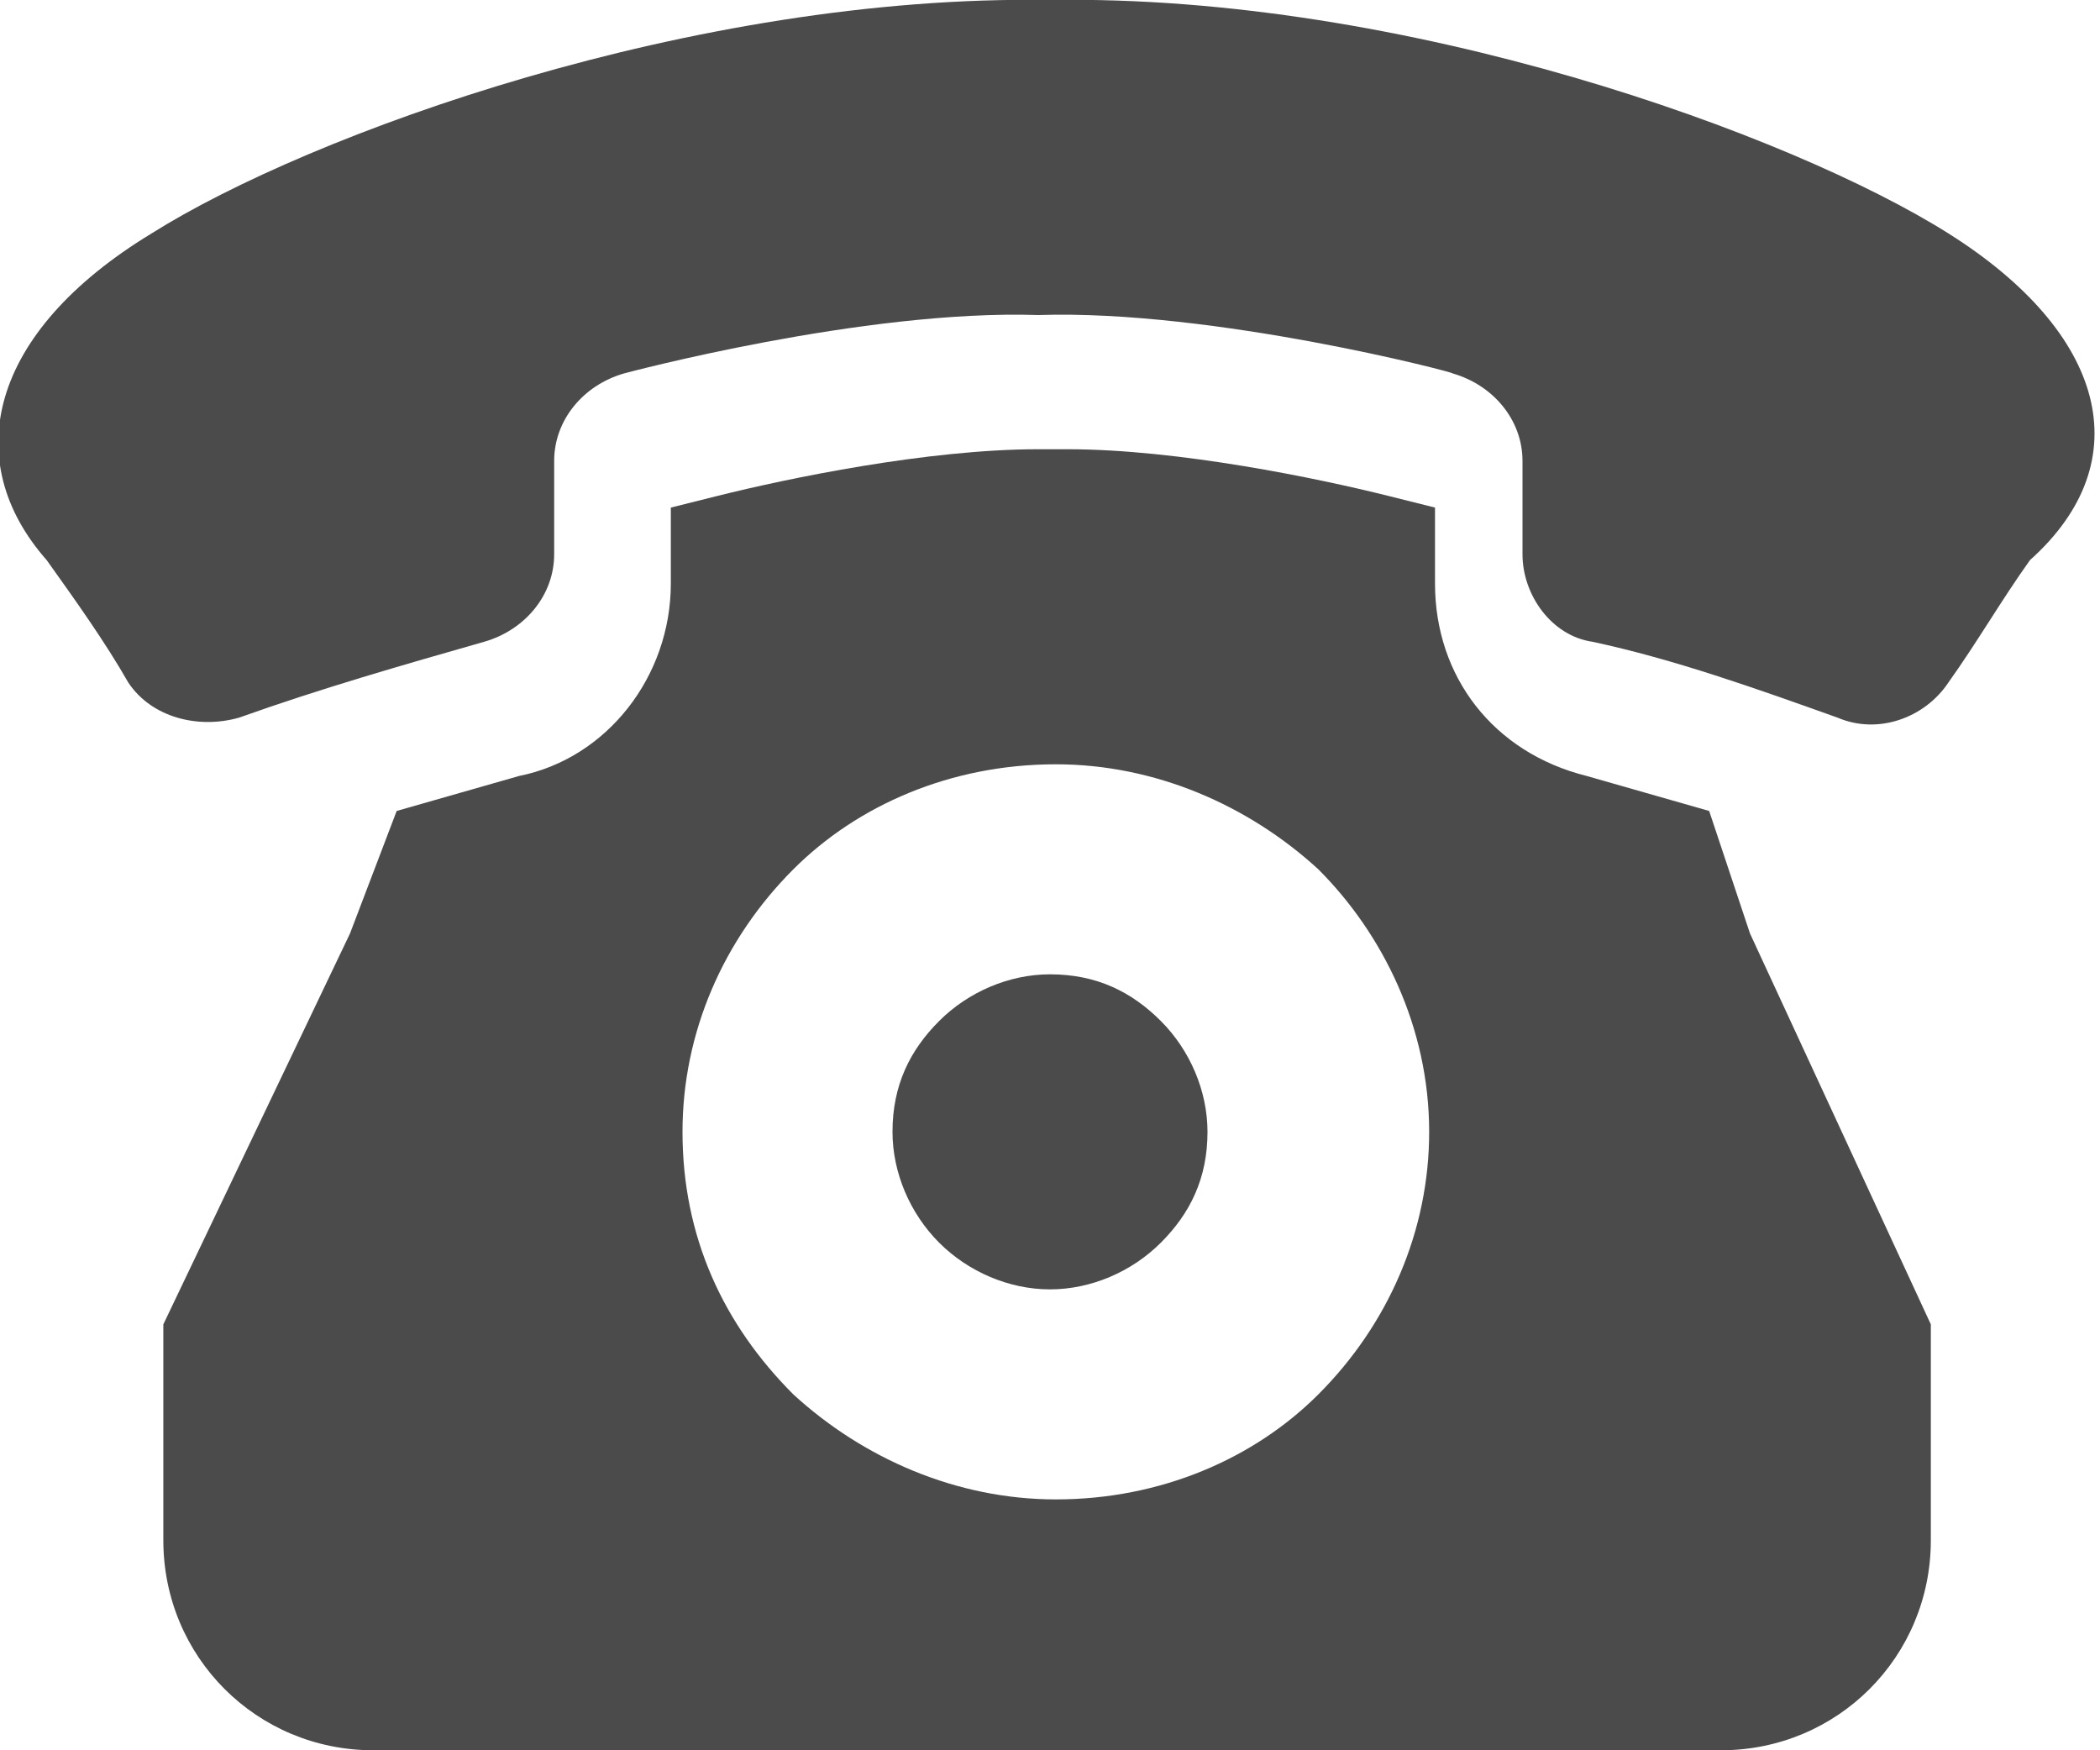
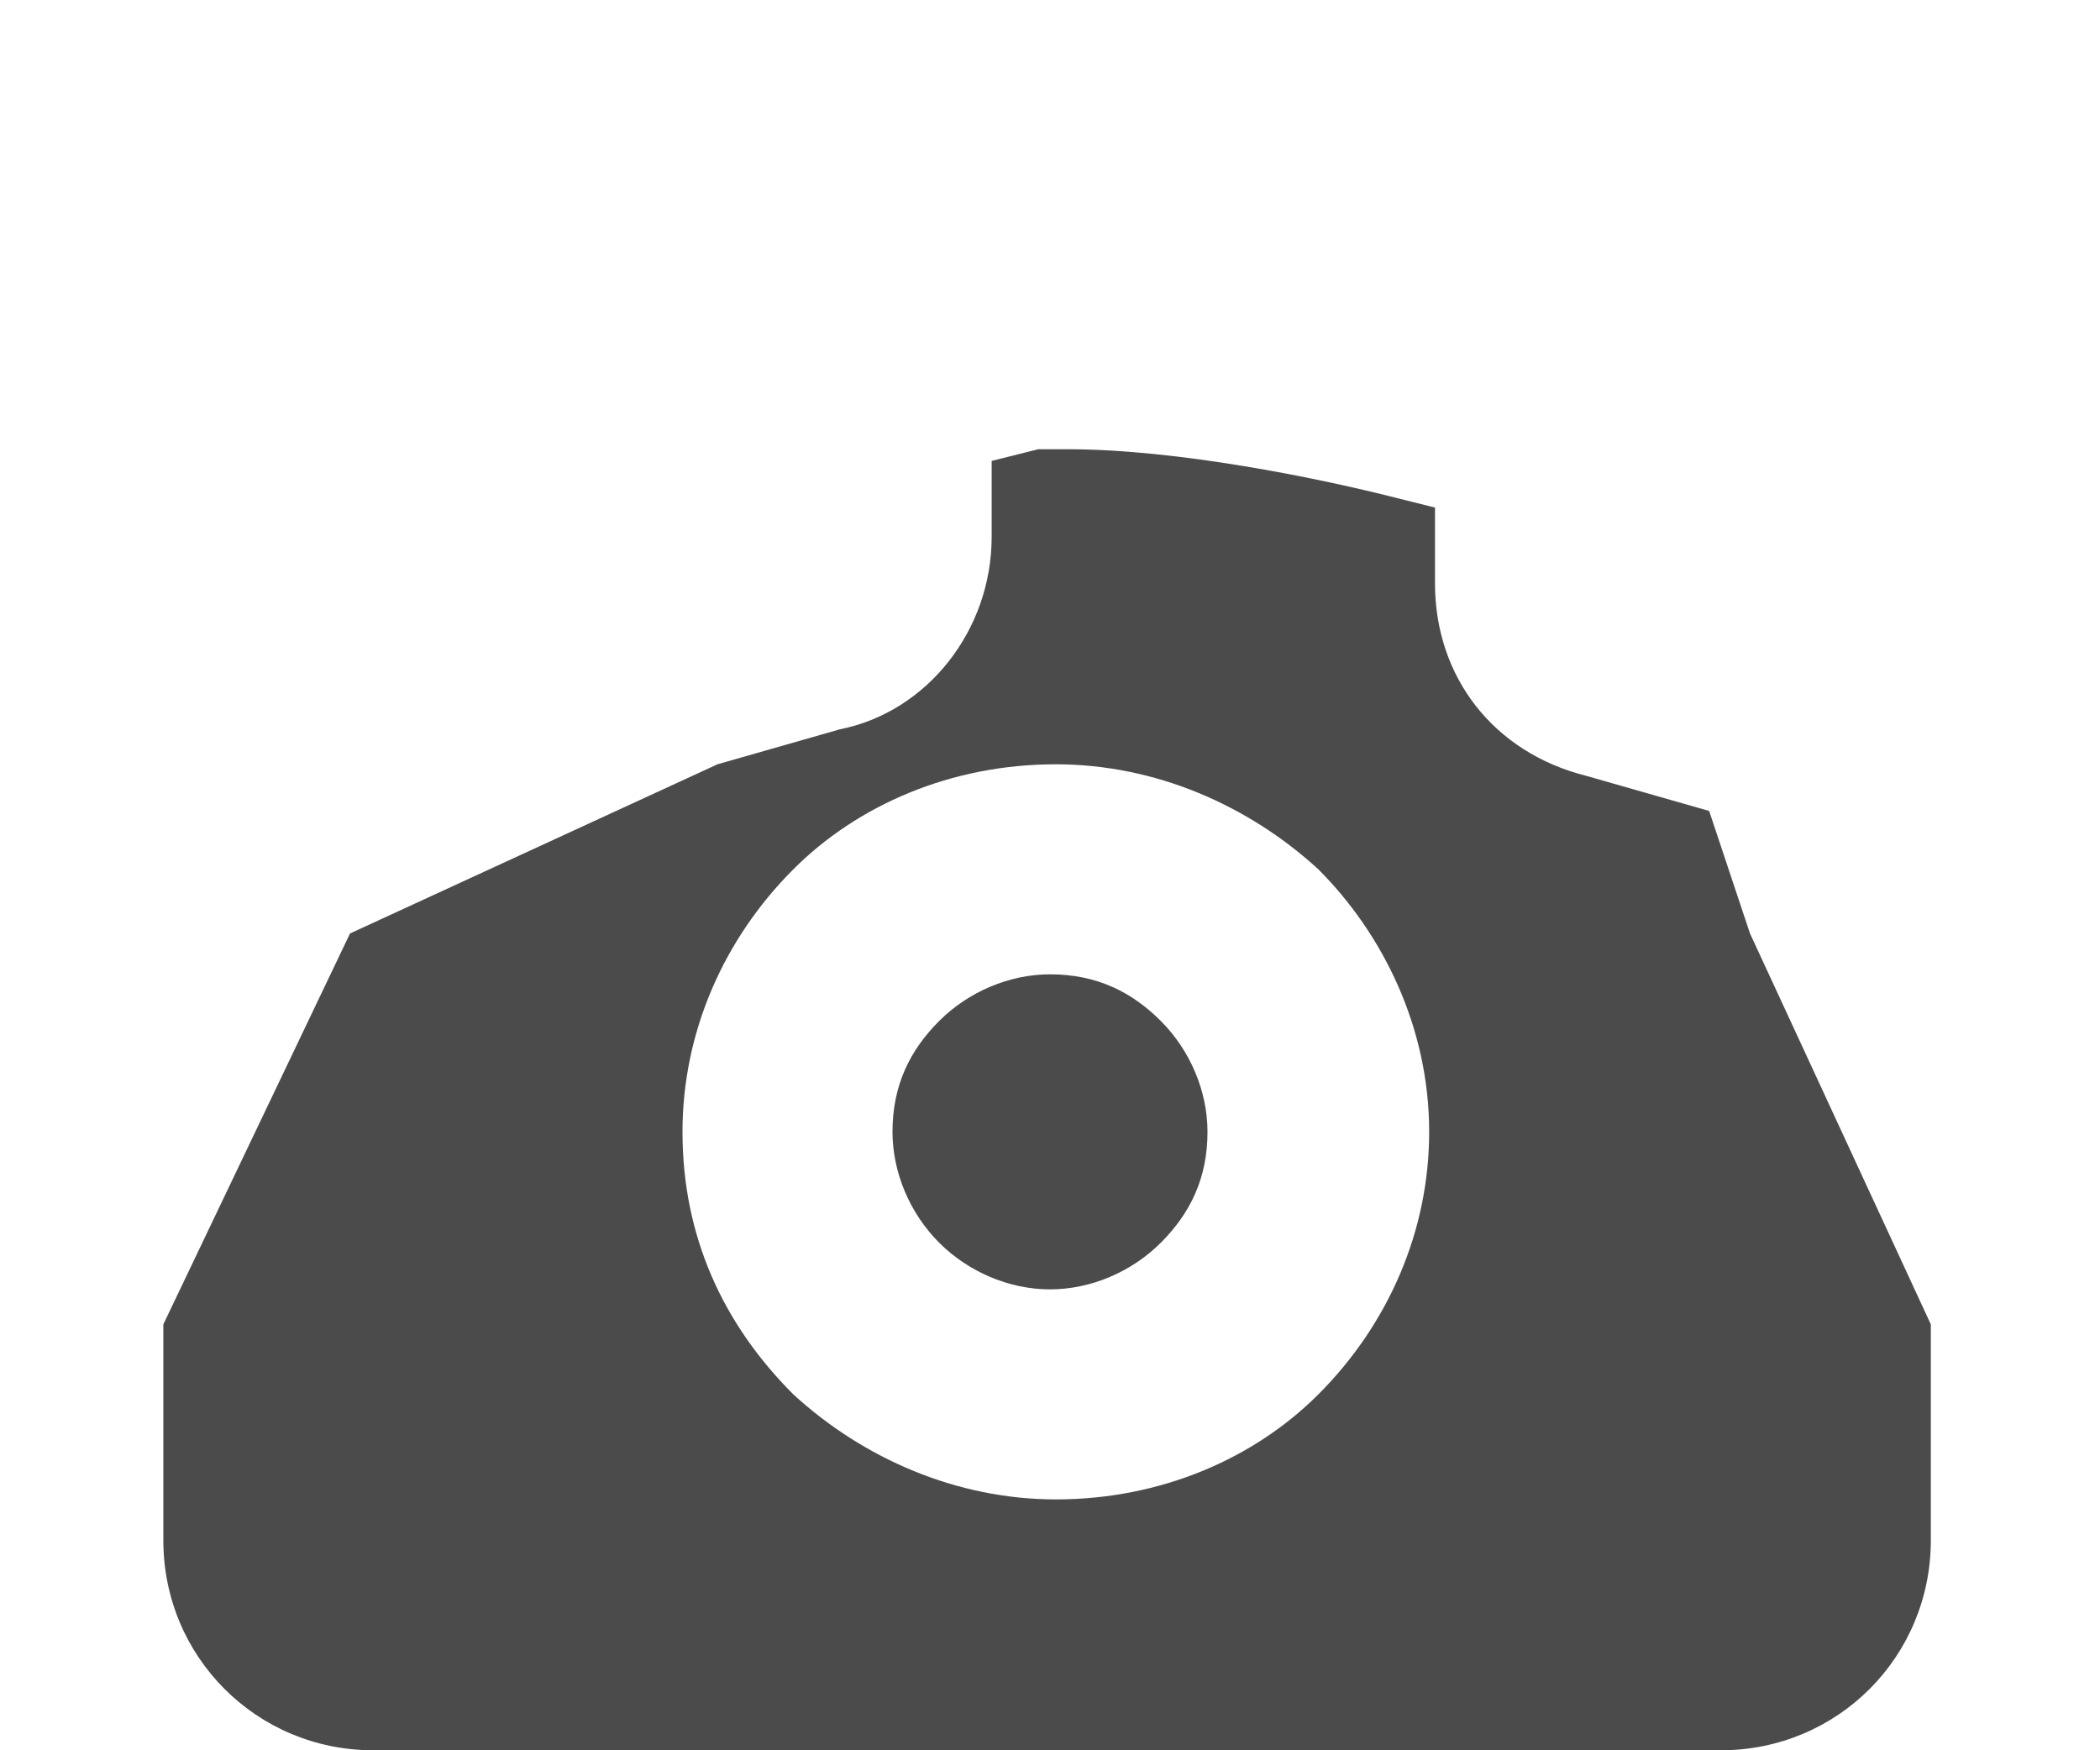
<svg xmlns="http://www.w3.org/2000/svg" version="1.1" id="レイヤー_1" x="0px" y="0px" viewBox="0 0 36 30" style="enable-background:new 0 0 36 30;" xml:space="preserve">
  <style type="text/css">
	.st0{fill:#4B4B4B;}
</style>
  <g>
    <path class="st0" d="M18,22.1c0.7,0,1.4-0.3,1.9-0.8c0.5-0.5,0.8-1.1,0.8-1.9c0-0.7-0.3-1.4-0.8-1.9c-0.5-0.5-1.1-0.8-1.9-0.8   c-0.7,0-1.4,0.3-1.9,0.8c-0.5,0.5-0.8,1.1-0.8,1.9c0,0.7,0.3,1.4,0.8,1.9C16.6,21.8,17.3,22.1,18,22.1z" />
-     <path class="st0" d="M29.3,13.9c-0.7-0.2-1.4-0.4-2.1-0.6c-1.6-0.4-2.6-1.7-2.6-3.3c0-0.4,0-0.9,0-1.3l-0.8-0.2   c-1.2-0.3-3.6-0.8-5.5-0.8h-0.5c-1.9,0-4.3,0.5-5.5,0.8l0,0l-0.8,0.2c0,0.4,0,0.9,0,1.3c0,1.6-1.1,3-2.6,3.3   c-0.7,0.2-1.4,0.4-2.1,0.6L6,16l-3.2,6.7v3.7c0,2,1.6,3.6,3.6,3.6H18h11.5c2,0,3.6-1.6,3.6-3.6v-3.7L30,16L29.3,13.9z M11.7,19.4   c0-1.7,0.7-3.3,1.9-4.5c1.1-1.1,2.7-1.8,4.5-1.8c1.7,0,3.3,0.7,4.5,1.8c1.1,1.1,1.9,2.7,1.9,4.5c0,1.7-0.7,3.3-1.9,4.5   c-1.1,1.1-2.7,1.8-4.5,1.8c-1.7,0-3.3-0.7-4.5-1.8C12.4,22.7,11.7,21.2,11.7,19.4z" />
-     <path class="st0" d="M33.4,4C30.7,2.3,24.1-0.1,18,0C11.9-0.1,5.3,2.3,2.6,4c-2.8,1.7-3.3,3.9-1.8,5.6c0.5,0.7,1,1.4,1.4,2.1   c0.4,0.6,1.2,0.8,1.9,0.6c1.4-0.5,2.8-0.9,4.2-1.3c0.7-0.2,1.2-0.8,1.2-1.5c0-0.5,0-1.1,0-1.6c0-0.7,0.5-1.3,1.2-1.5   c0,0,4.1-1.1,7.1-1c3-0.1,7.2,1,7.1,1c0.7,0.2,1.2,0.8,1.2,1.5c0,0.5,0,1.1,0,1.6c0,0.7,0.5,1.4,1.2,1.5c1.4,0.3,2.8,0.8,4.2,1.3   c0.7,0.3,1.5,0,1.9-0.6c0.5-0.7,0.9-1.4,1.4-2.1C36.7,7.9,36.1,5.7,33.4,4z" />
+     <path class="st0" d="M29.3,13.9c-0.7-0.2-1.4-0.4-2.1-0.6c-1.6-0.4-2.6-1.7-2.6-3.3c0-0.4,0-0.9,0-1.3l-0.8-0.2   c-1.2-0.3-3.6-0.8-5.5-0.8h-0.5l0,0l-0.8,0.2c0,0.4,0,0.9,0,1.3c0,1.6-1.1,3-2.6,3.3   c-0.7,0.2-1.4,0.4-2.1,0.6L6,16l-3.2,6.7v3.7c0,2,1.6,3.6,3.6,3.6H18h11.5c2,0,3.6-1.6,3.6-3.6v-3.7L30,16L29.3,13.9z M11.7,19.4   c0-1.7,0.7-3.3,1.9-4.5c1.1-1.1,2.7-1.8,4.5-1.8c1.7,0,3.3,0.7,4.5,1.8c1.1,1.1,1.9,2.7,1.9,4.5c0,1.7-0.7,3.3-1.9,4.5   c-1.1,1.1-2.7,1.8-4.5,1.8c-1.7,0-3.3-0.7-4.5-1.8C12.4,22.7,11.7,21.2,11.7,19.4z" />
  </g>
</svg>